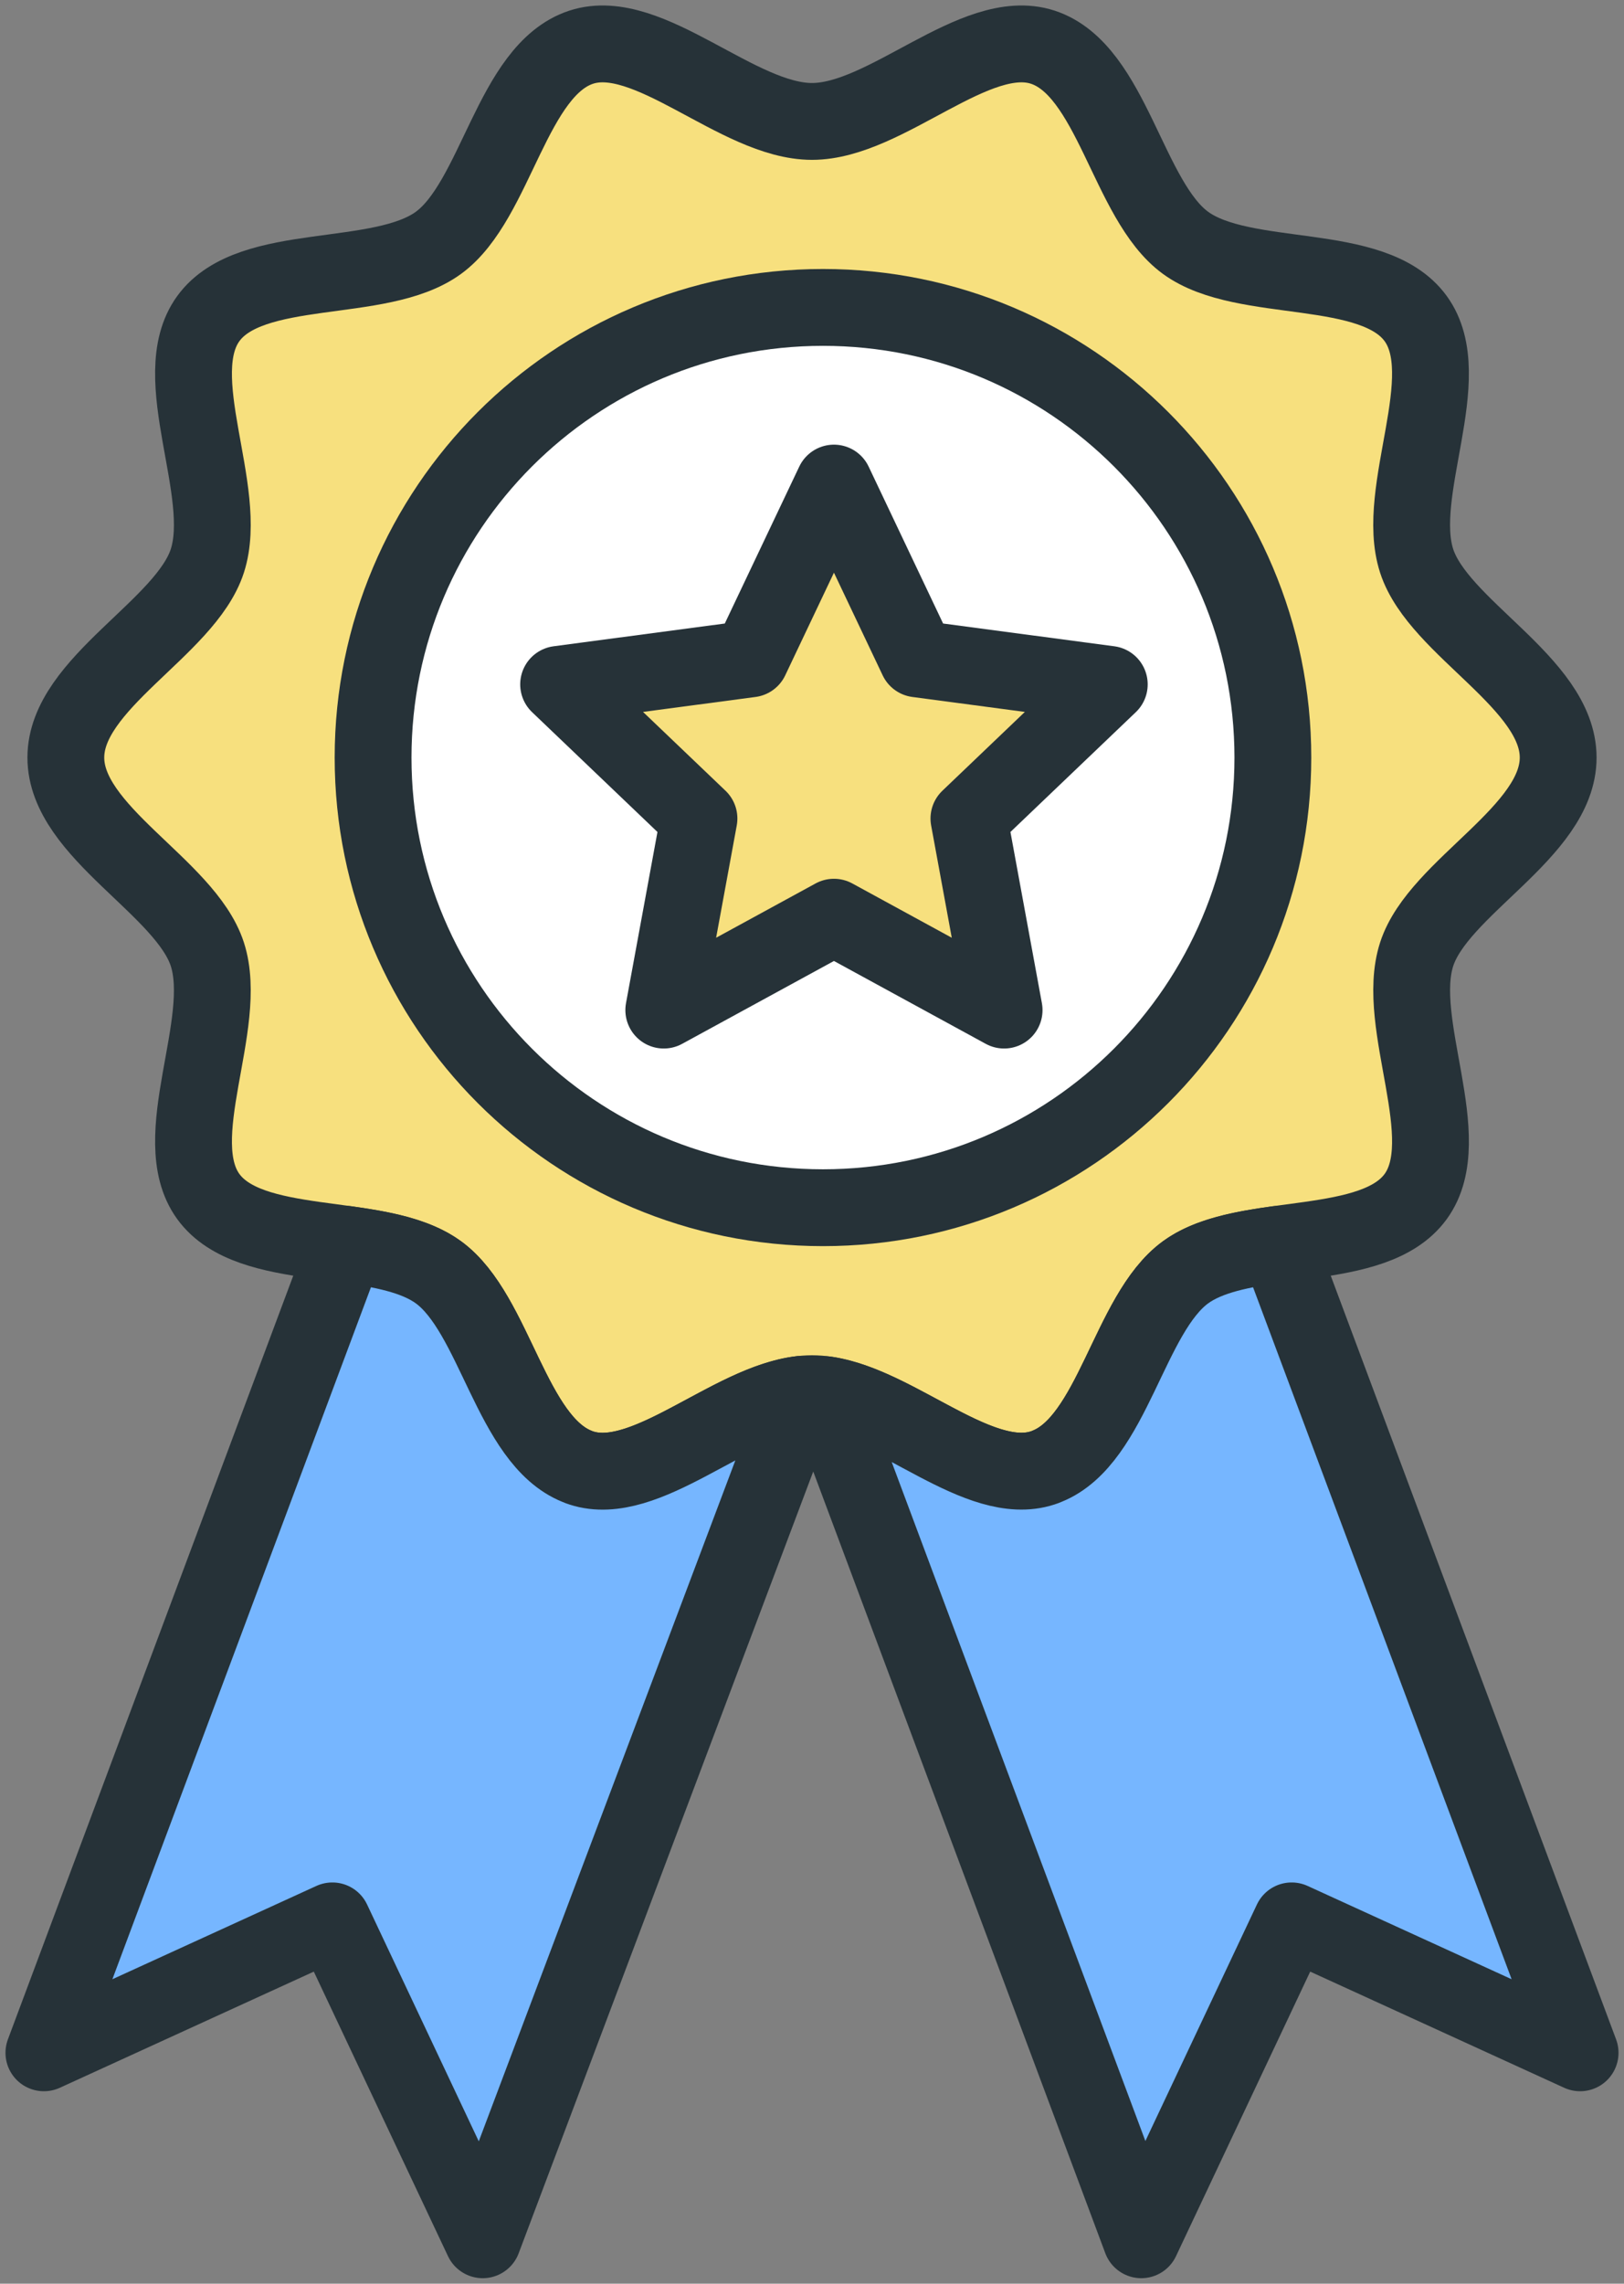
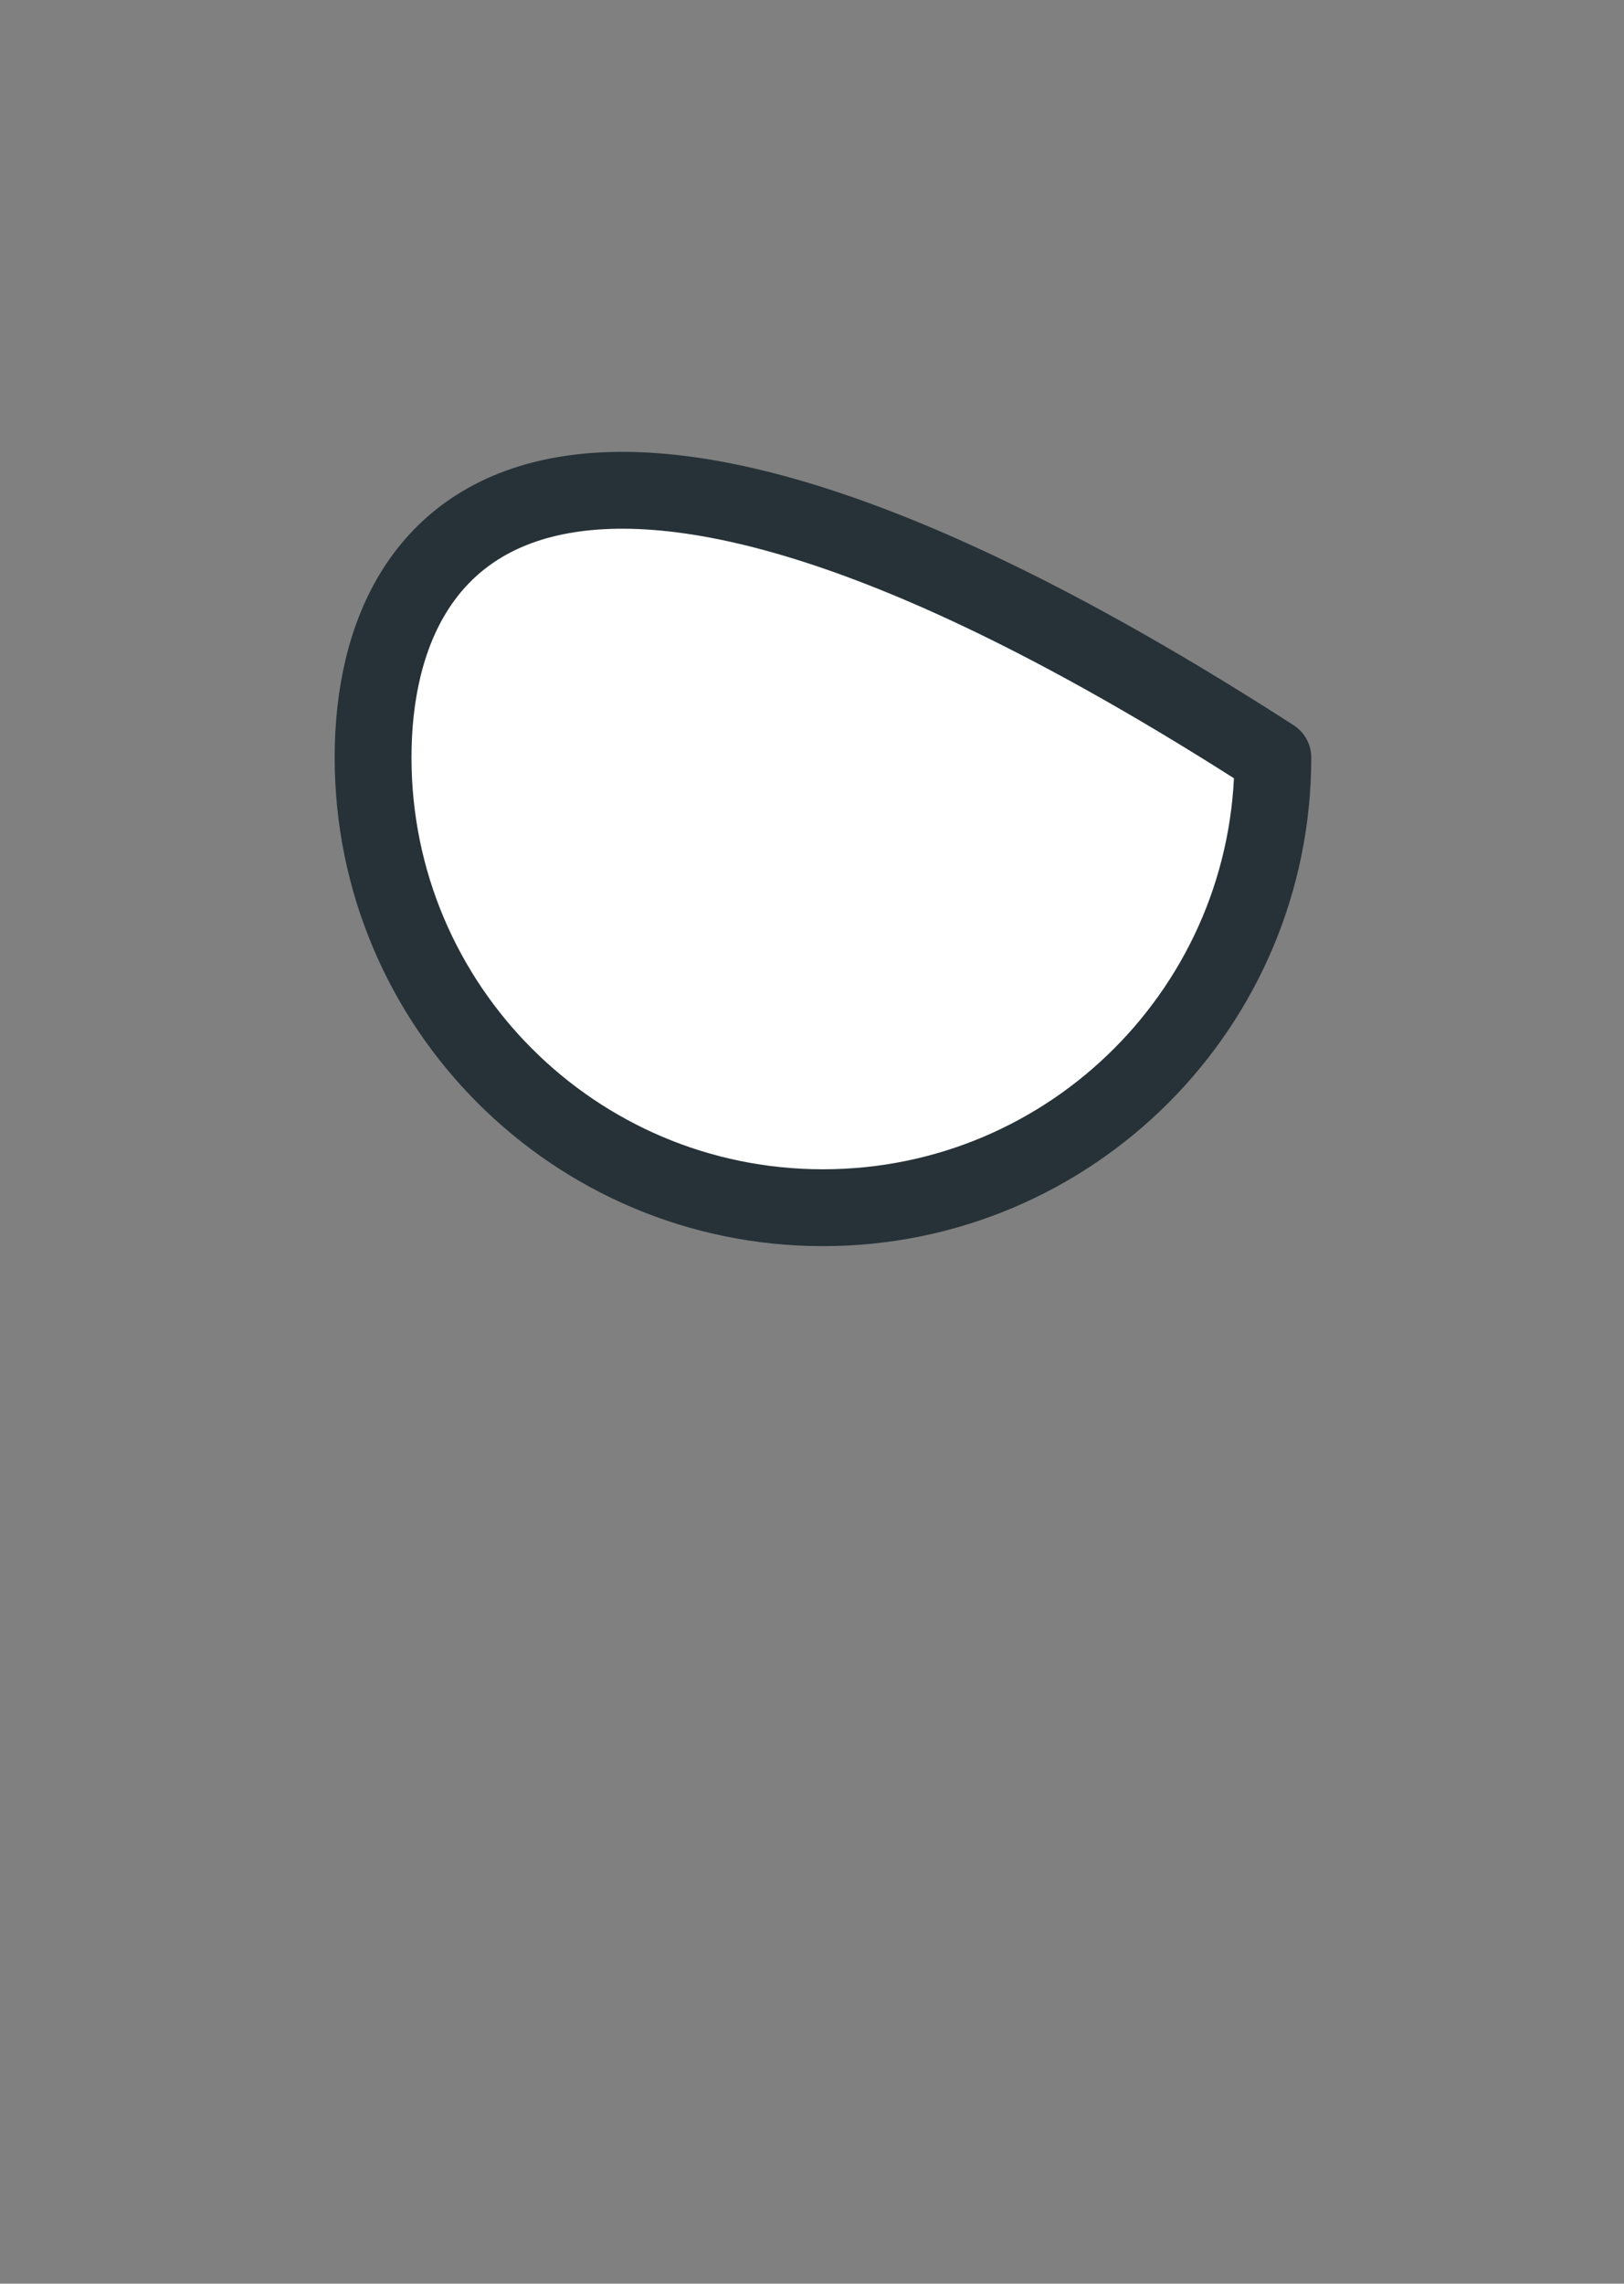
<svg xmlns="http://www.w3.org/2000/svg" width="74px" height="104px" viewBox="0 0 74 104" version="1.1">
  <rect x="0" y="0" width="74" height="104" fill="#808080" stroke="none" />
  <title>ribbon-yellow</title>
  <desc>Created with Sketch.</desc>
  <defs />
  <g id="Metorik-App-Resources" stroke="none" stroke-width="1" fill="none" fill-rule="evenodd" stroke-linecap="round" stroke-linejoin="round">
    <g id="Icons" transform="translate(-151, -693)" stroke="#263238" stroke-width="3.5">
      <g id="ribbon-yellow" transform="translate(153, 695)">
-         <path d="M69,32.5 C69,35.896 63.547,38.39 62.553,41.455 C61.523,44.632 64.432,49.847 62.507,52.492 C61.555,53.799 59.664,54.187 57.667,54.472 C55.584,54.766 53.385,54.948 52.023,55.94 C49.436,57.825 48.716,63.576 45.704,64.777 C45.641,64.805 45.575,64.83 45.51,64.85 C42.445,65.848 38.395,61.47 35,61.47 C31.605,61.47 27.555,65.848 24.49,64.853 C24.425,64.833 24.359,64.808 24.296,64.78 C21.284,63.576 20.564,57.825 17.977,55.94 C16.615,54.948 14.416,54.766 12.333,54.472 C10.336,54.187 8.445,53.799 7.493,52.492 C5.569,49.847 8.477,44.632 7.447,41.455 C6.452,38.39 1,35.896 1,32.5 C1,29.104 6.453,26.61 7.447,23.545 C8.477,20.368 5.568,15.153 7.493,12.508 C9.434,9.838 15.308,11.005 17.977,9.06 C20.619,7.135 21.314,1.18 24.49,0.147 C27.555,-0.848 31.605,3.53 35,3.53 C38.395,3.53 42.444,-0.848 45.51,0.147 C48.685,1.18 49.38,7.135 52.022,9.06 C54.692,11.005 60.565,9.838 62.507,12.508 C64.431,15.153 61.522,20.368 62.552,23.545 C63.548,26.61 69,29.104 69,32.5 L69,32.5 Z" id="Layer-1" fill="#F7E07E" />
-         <path d="M35.5,53 C46.822,53 56,43.822 56,32.5 C56,21.178 46.822,12 35.5,12 C24.178,12 15,21.178 15,32.5 C15,43.822 24.178,53 35.5,53 L35.5,53 Z" id="Layer-2" fill="#FFFFFF" />
-         <polygon id="Layer-3" fill="#F7E07E" points="36 20 39.801 28.005 48.546 29.167 42.15 35.276 43.754 44 36 39.77 28.246 44 29.85 35.276 23.454 29.167 32.199 28.005" />
-         <path d="M13.765,54.667 L0,91.486 L13.144,85.478 L19.996,100 L34.512,61.498 C31.223,61.873 27.41,65.801 24.49,64.853 C24.425,64.833 24.359,64.808 24.296,64.78 C21.284,63.576 20.564,57.825 17.977,55.94 C16.925,55.174 15.375,54.891 13.765,54.667 L13.765,54.667 L13.765,54.667 Z M56.235,54.667 L70,91.486 L56.856,85.478 L50.004,100 L35.617,61.515 C38.877,61.975 42.628,65.788 45.51,64.85 C45.575,64.83 45.641,64.805 45.704,64.777 C48.716,63.576 49.436,57.825 52.023,55.94 C53.075,55.174 54.625,54.891 56.235,54.667 L56.235,54.667 L56.235,54.667 Z" id="Layer-4" fill="#76B6FF" />
+         <path d="M35.5,53 C46.822,53 56,43.822 56,32.5 C24.178,12 15,21.178 15,32.5 C15,43.822 24.178,53 35.5,53 L35.5,53 Z" id="Layer-2" fill="#FFFFFF" />
      </g>
    </g>
  </g>
</svg>